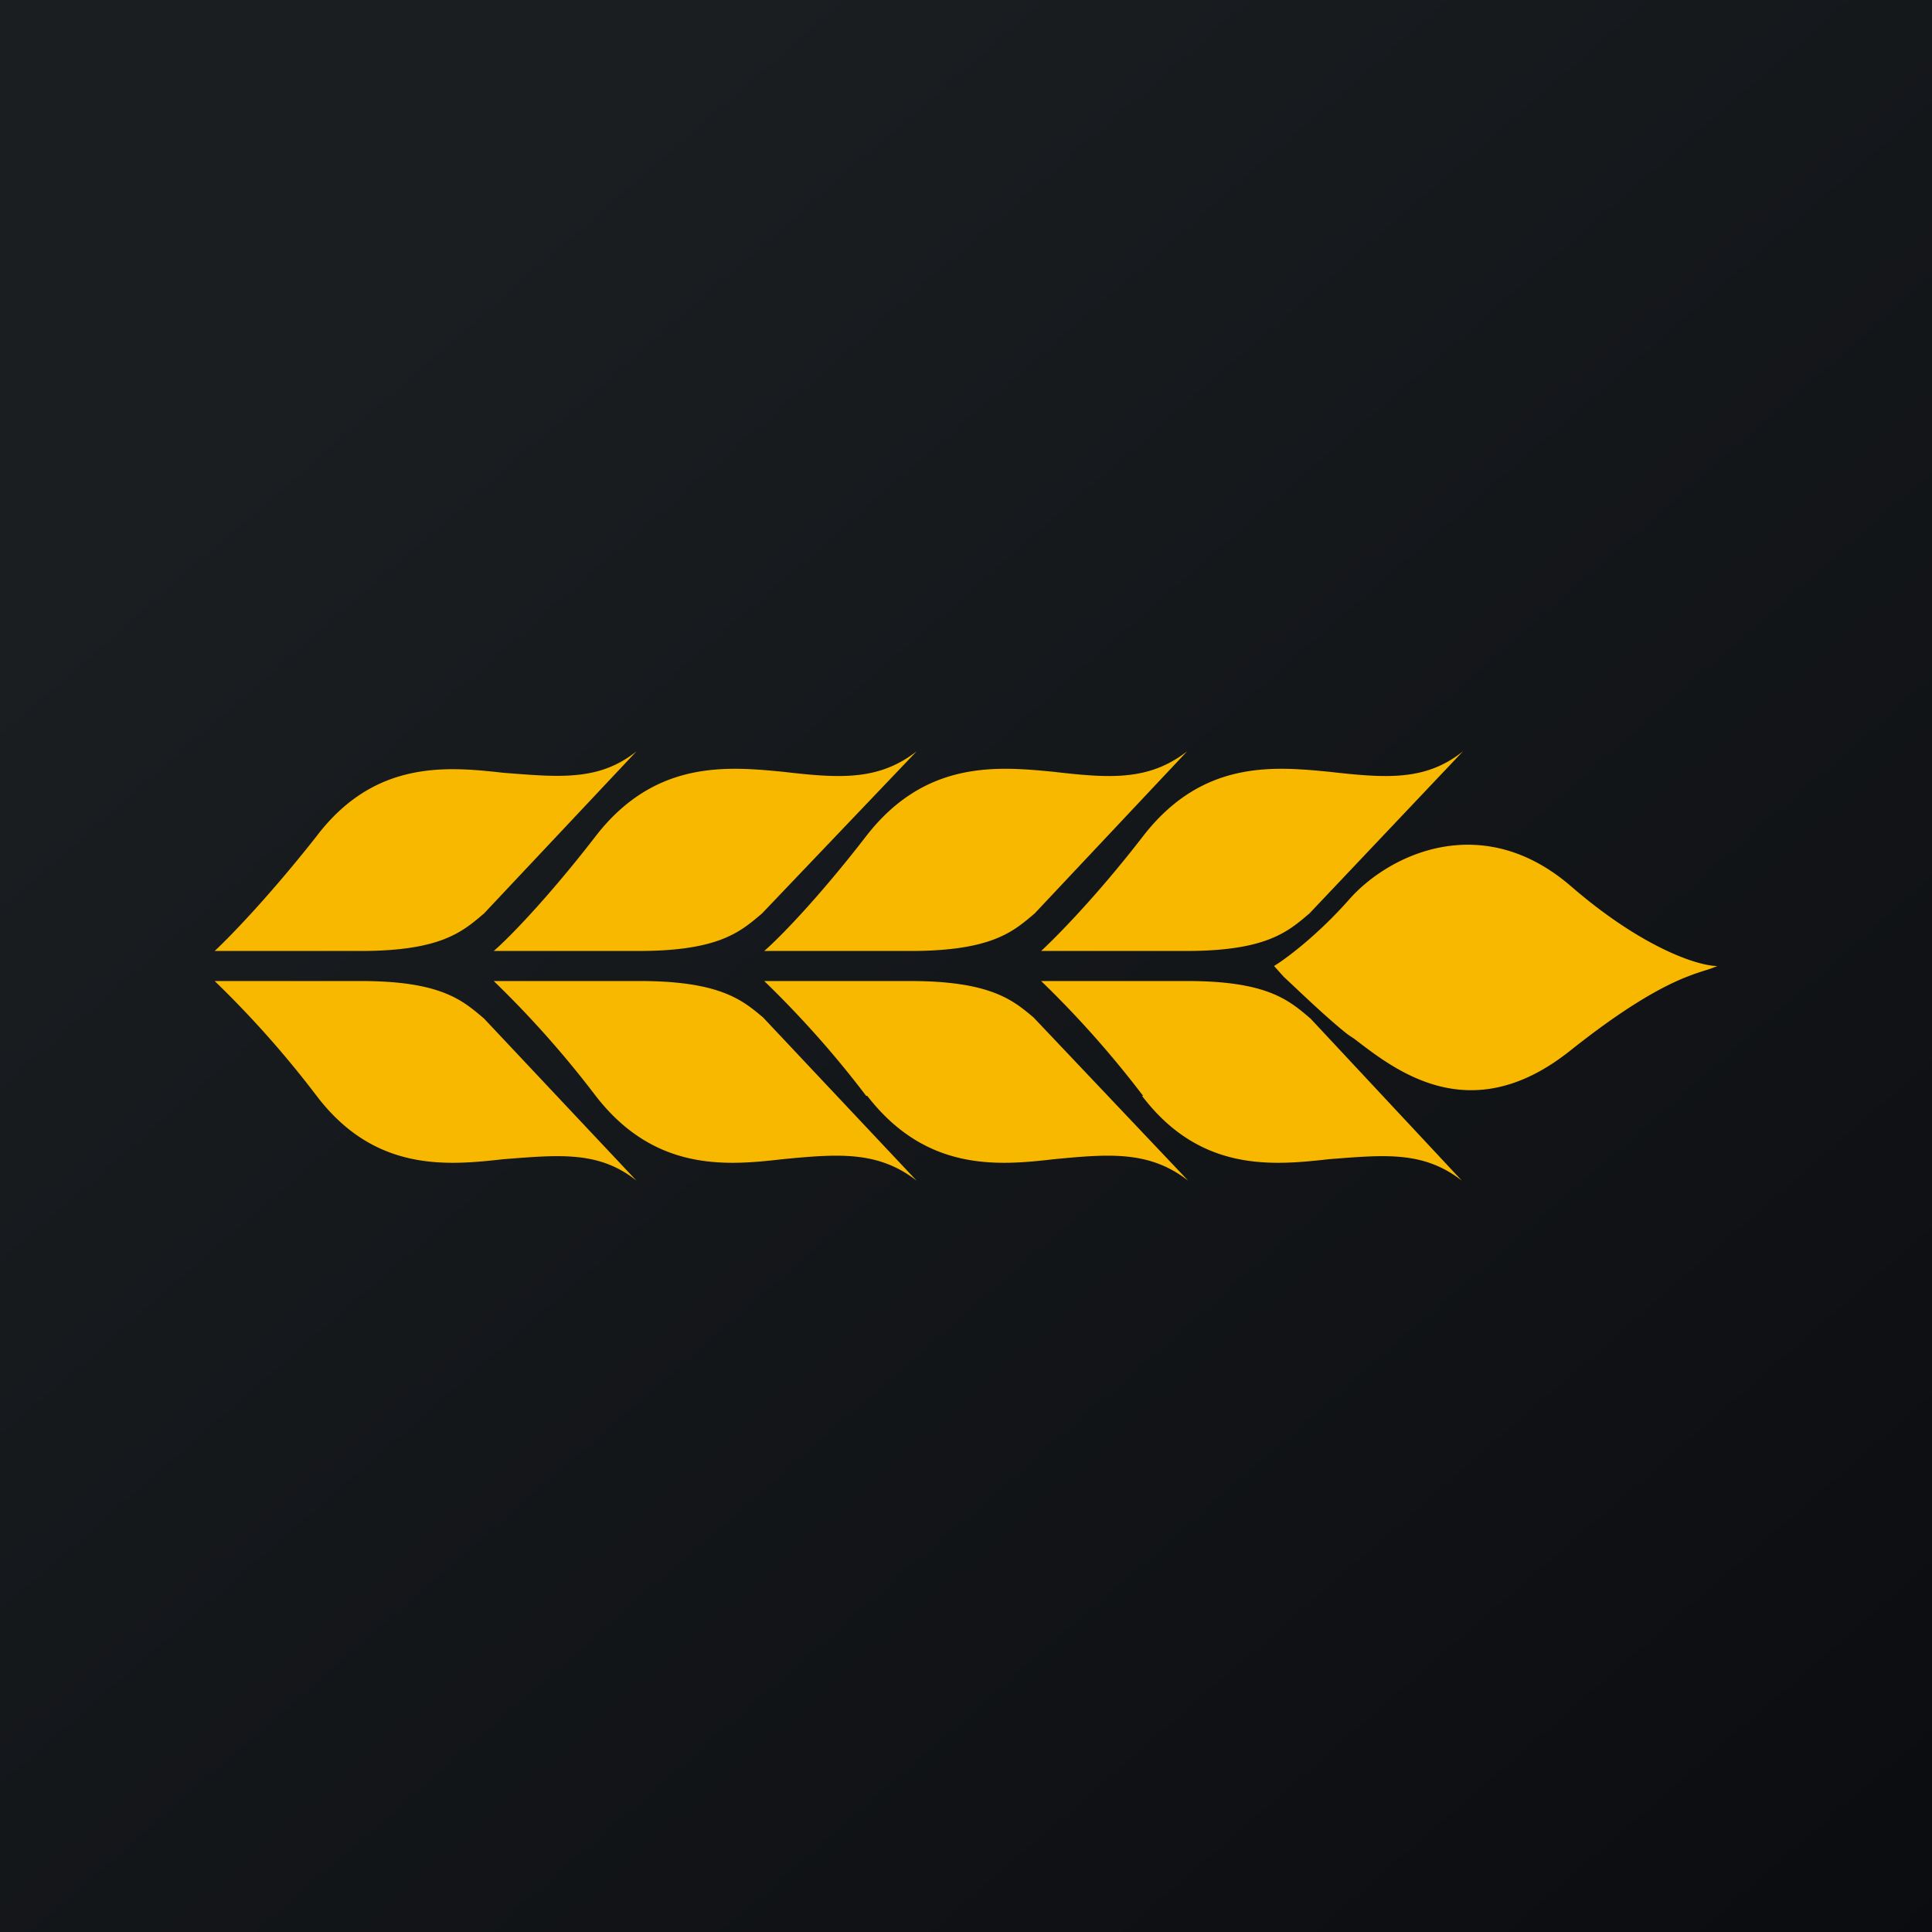
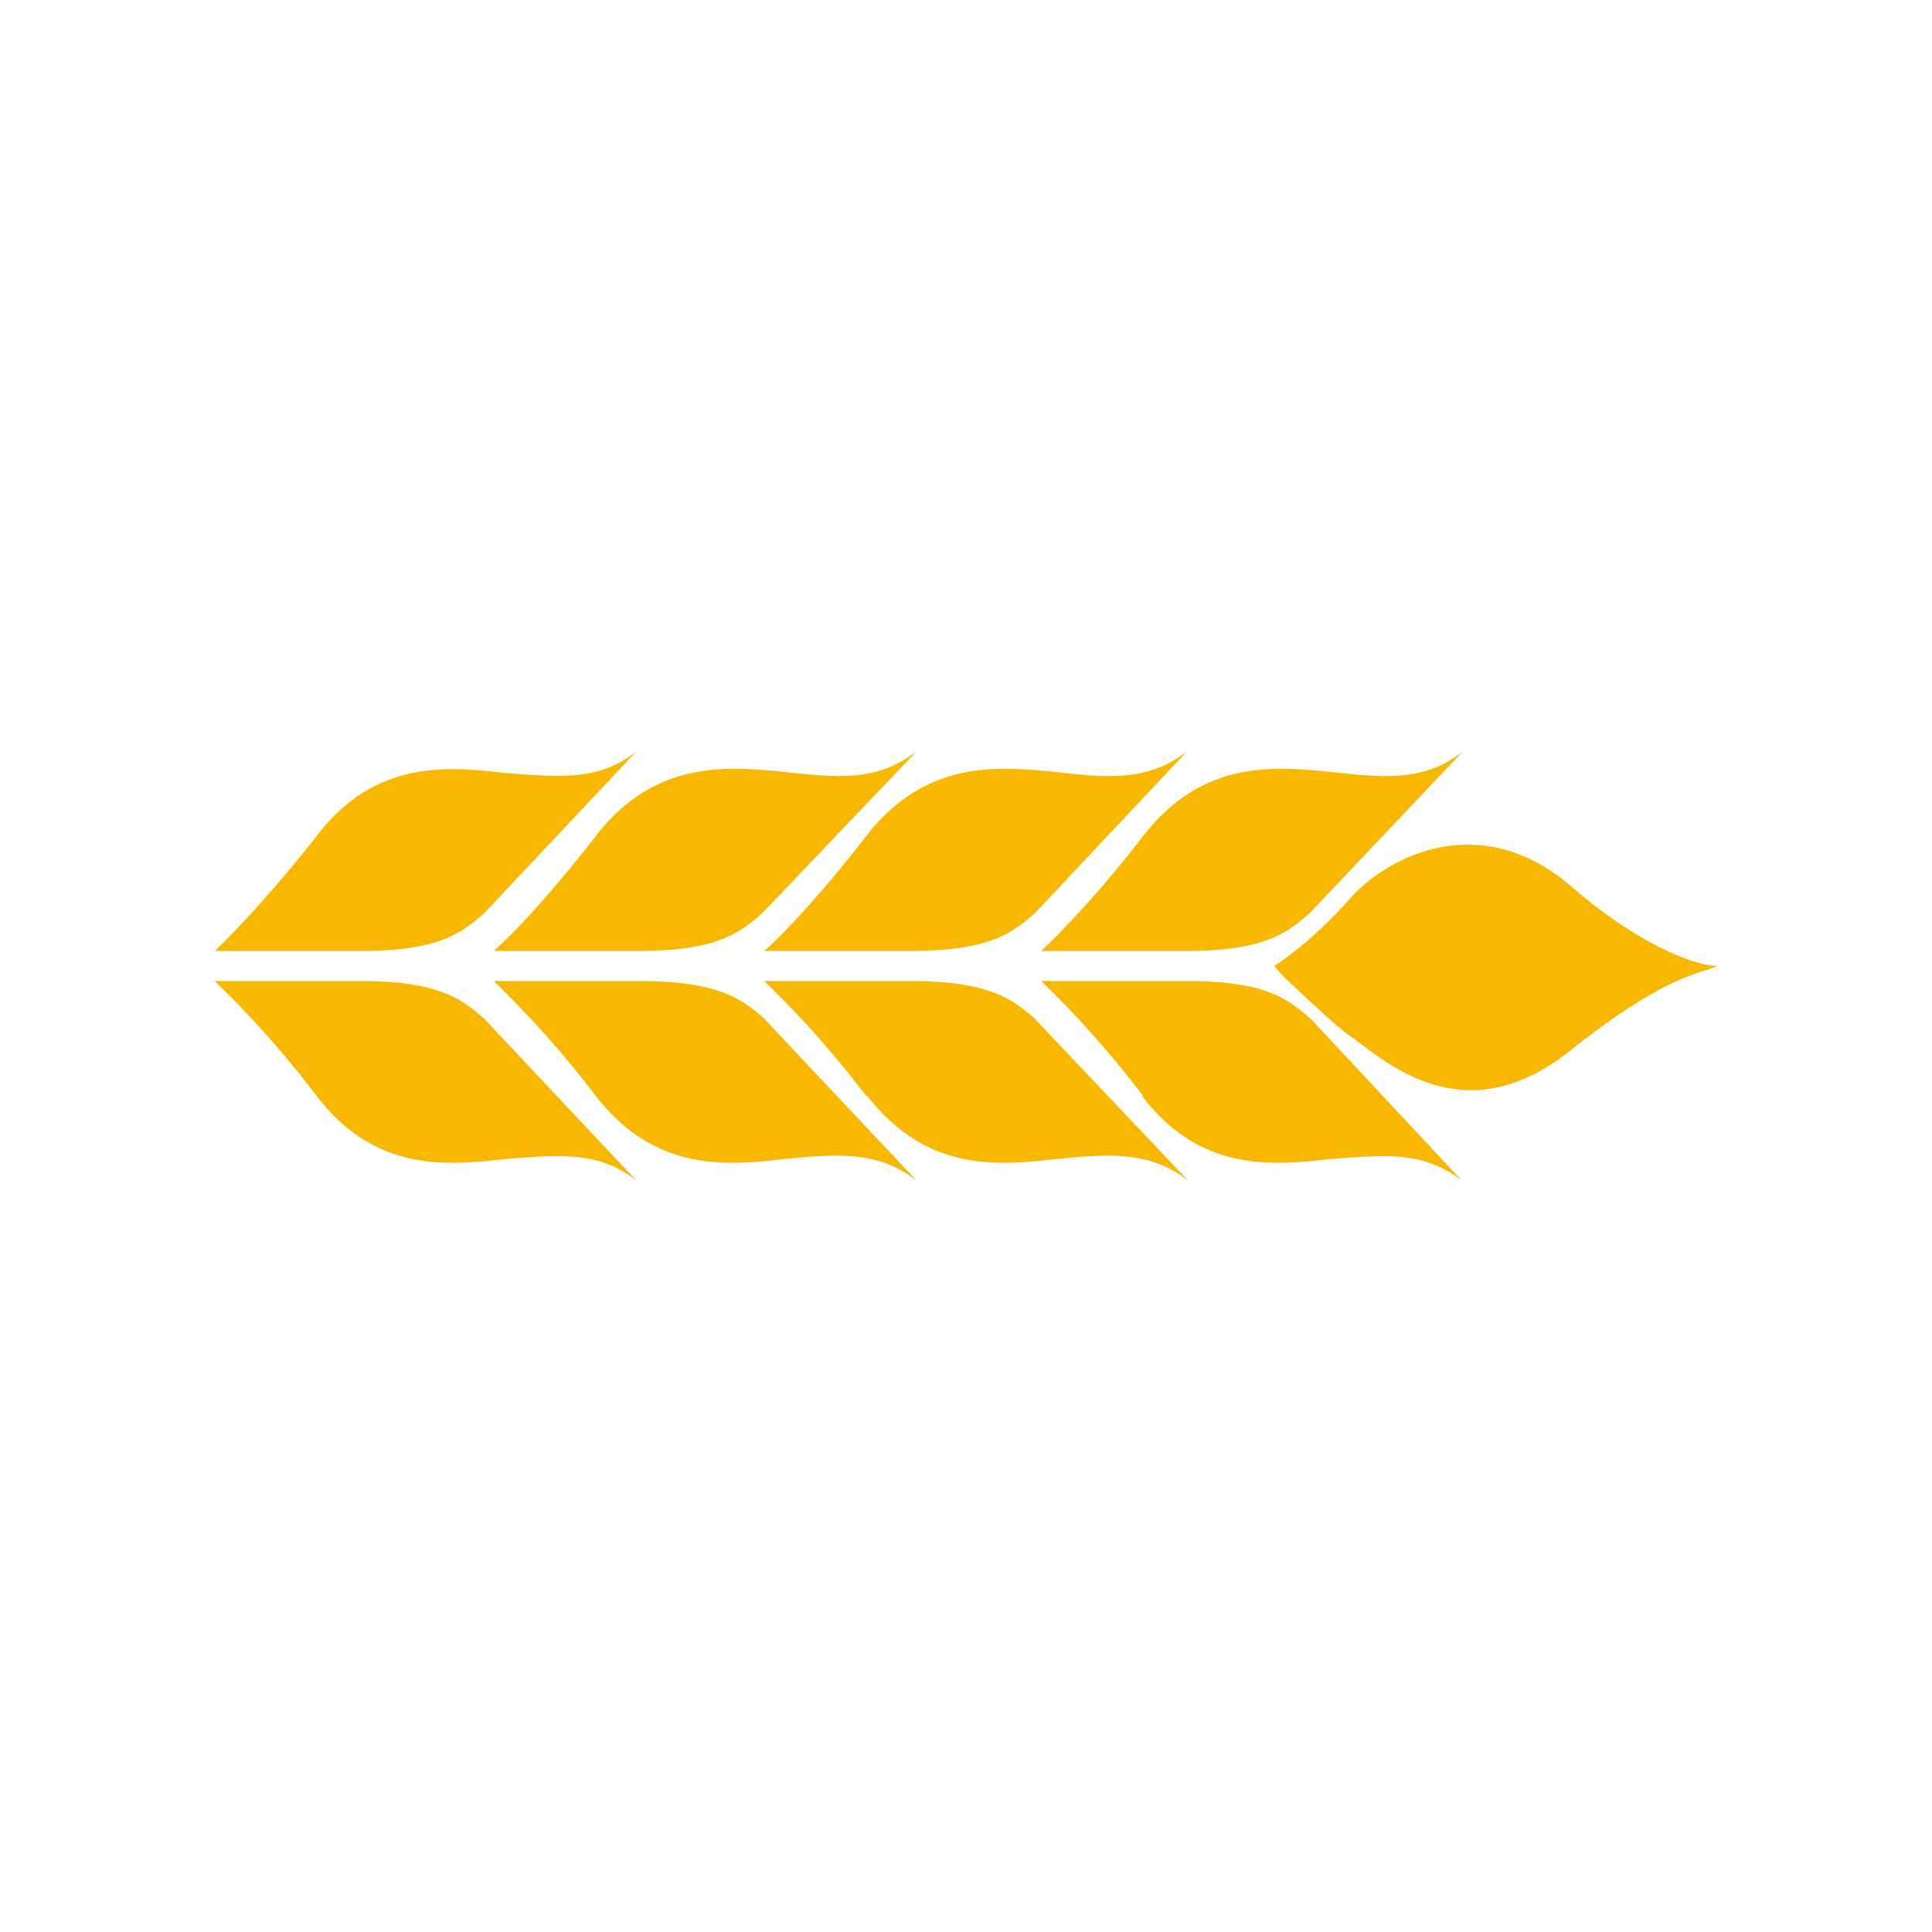
<svg xmlns="http://www.w3.org/2000/svg" width="18" height="18" viewBox="0 0 18 18">
-   <path fill="url(#aylocztu5)" d="M0 0h18v18H0z" />
  <path d="M2.95 7.79c-.44.56-.82.95-.95 1.07h1.36c.75 0 .95-.18 1.15-.35L5.93 7c-.35.28-.72.24-1.24.2-.53-.06-1.2-.12-1.74.59Zm0 2.42A9.37 9.37 0 0 0 2 9.14h1.36c.75 0 .95.18 1.15.35L5.93 11c-.35-.28-.72-.24-1.24-.2-.53.06-1.2.12-1.74-.59ZM4.6 8.86c.14-.12.51-.5.95-1.07.55-.71 1.22-.65 1.74-.6.52.06.89.09 1.25-.19L7.1 8.51c-.2.17-.4.35-1.15.35H4.6Zm.95 1.35a9.37 9.37 0 0 0-.95-1.07h1.36c.75 0 .96.18 1.15.34L8.54 11c-.36-.28-.73-.25-1.25-.2-.52.06-1.19.12-1.74-.59Zm1.57-1.35c.14-.12.51-.5.95-1.07.55-.71 1.22-.65 1.74-.6.52.06.89.09 1.25-.19L9.64 8.51c-.2.17-.4.35-1.16.35H7.12Zm.95 1.35a9.37 9.37 0 0 0-.95-1.07h1.36c.75 0 .96.18 1.15.34L11.07 11c-.36-.28-.73-.25-1.25-.2-.52.06-1.19.12-1.74-.59ZM9.7 8.86c.13-.12.51-.5.95-1.07.55-.71 1.21-.65 1.73-.6.53.06.9.09 1.25-.19L12.2 8.51c-.2.17-.4.35-1.15.35H9.69Zm.95 1.35a9.37 9.37 0 0 0-.95-1.07h1.36c.75 0 .95.18 1.15.35L13.62 11c-.36-.28-.72-.24-1.24-.2-.53.06-1.2.12-1.74-.59ZM16 9c-.18 0-.7-.17-1.36-.74-.83-.72-1.7-.3-2.07.12-.3.34-.6.56-.7.62l.09.1c.16.15.42.4.6.54l.06.04c.39.3 1.09.85 2.02.1.72-.57 1.06-.68 1.25-.74A.94.94 0 0 0 16 9Z" fill="#F9B800" />
  <defs>
    <linearGradient id="aylocztu5" x1="3.35" y1="3.12" x2="21.9" y2="24.43" gradientUnits="userSpaceOnUse">
      <stop stop-color="#1A1E21" />
      <stop offset="1" stop-color="#06060A" />
    </linearGradient>
  </defs>
</svg>